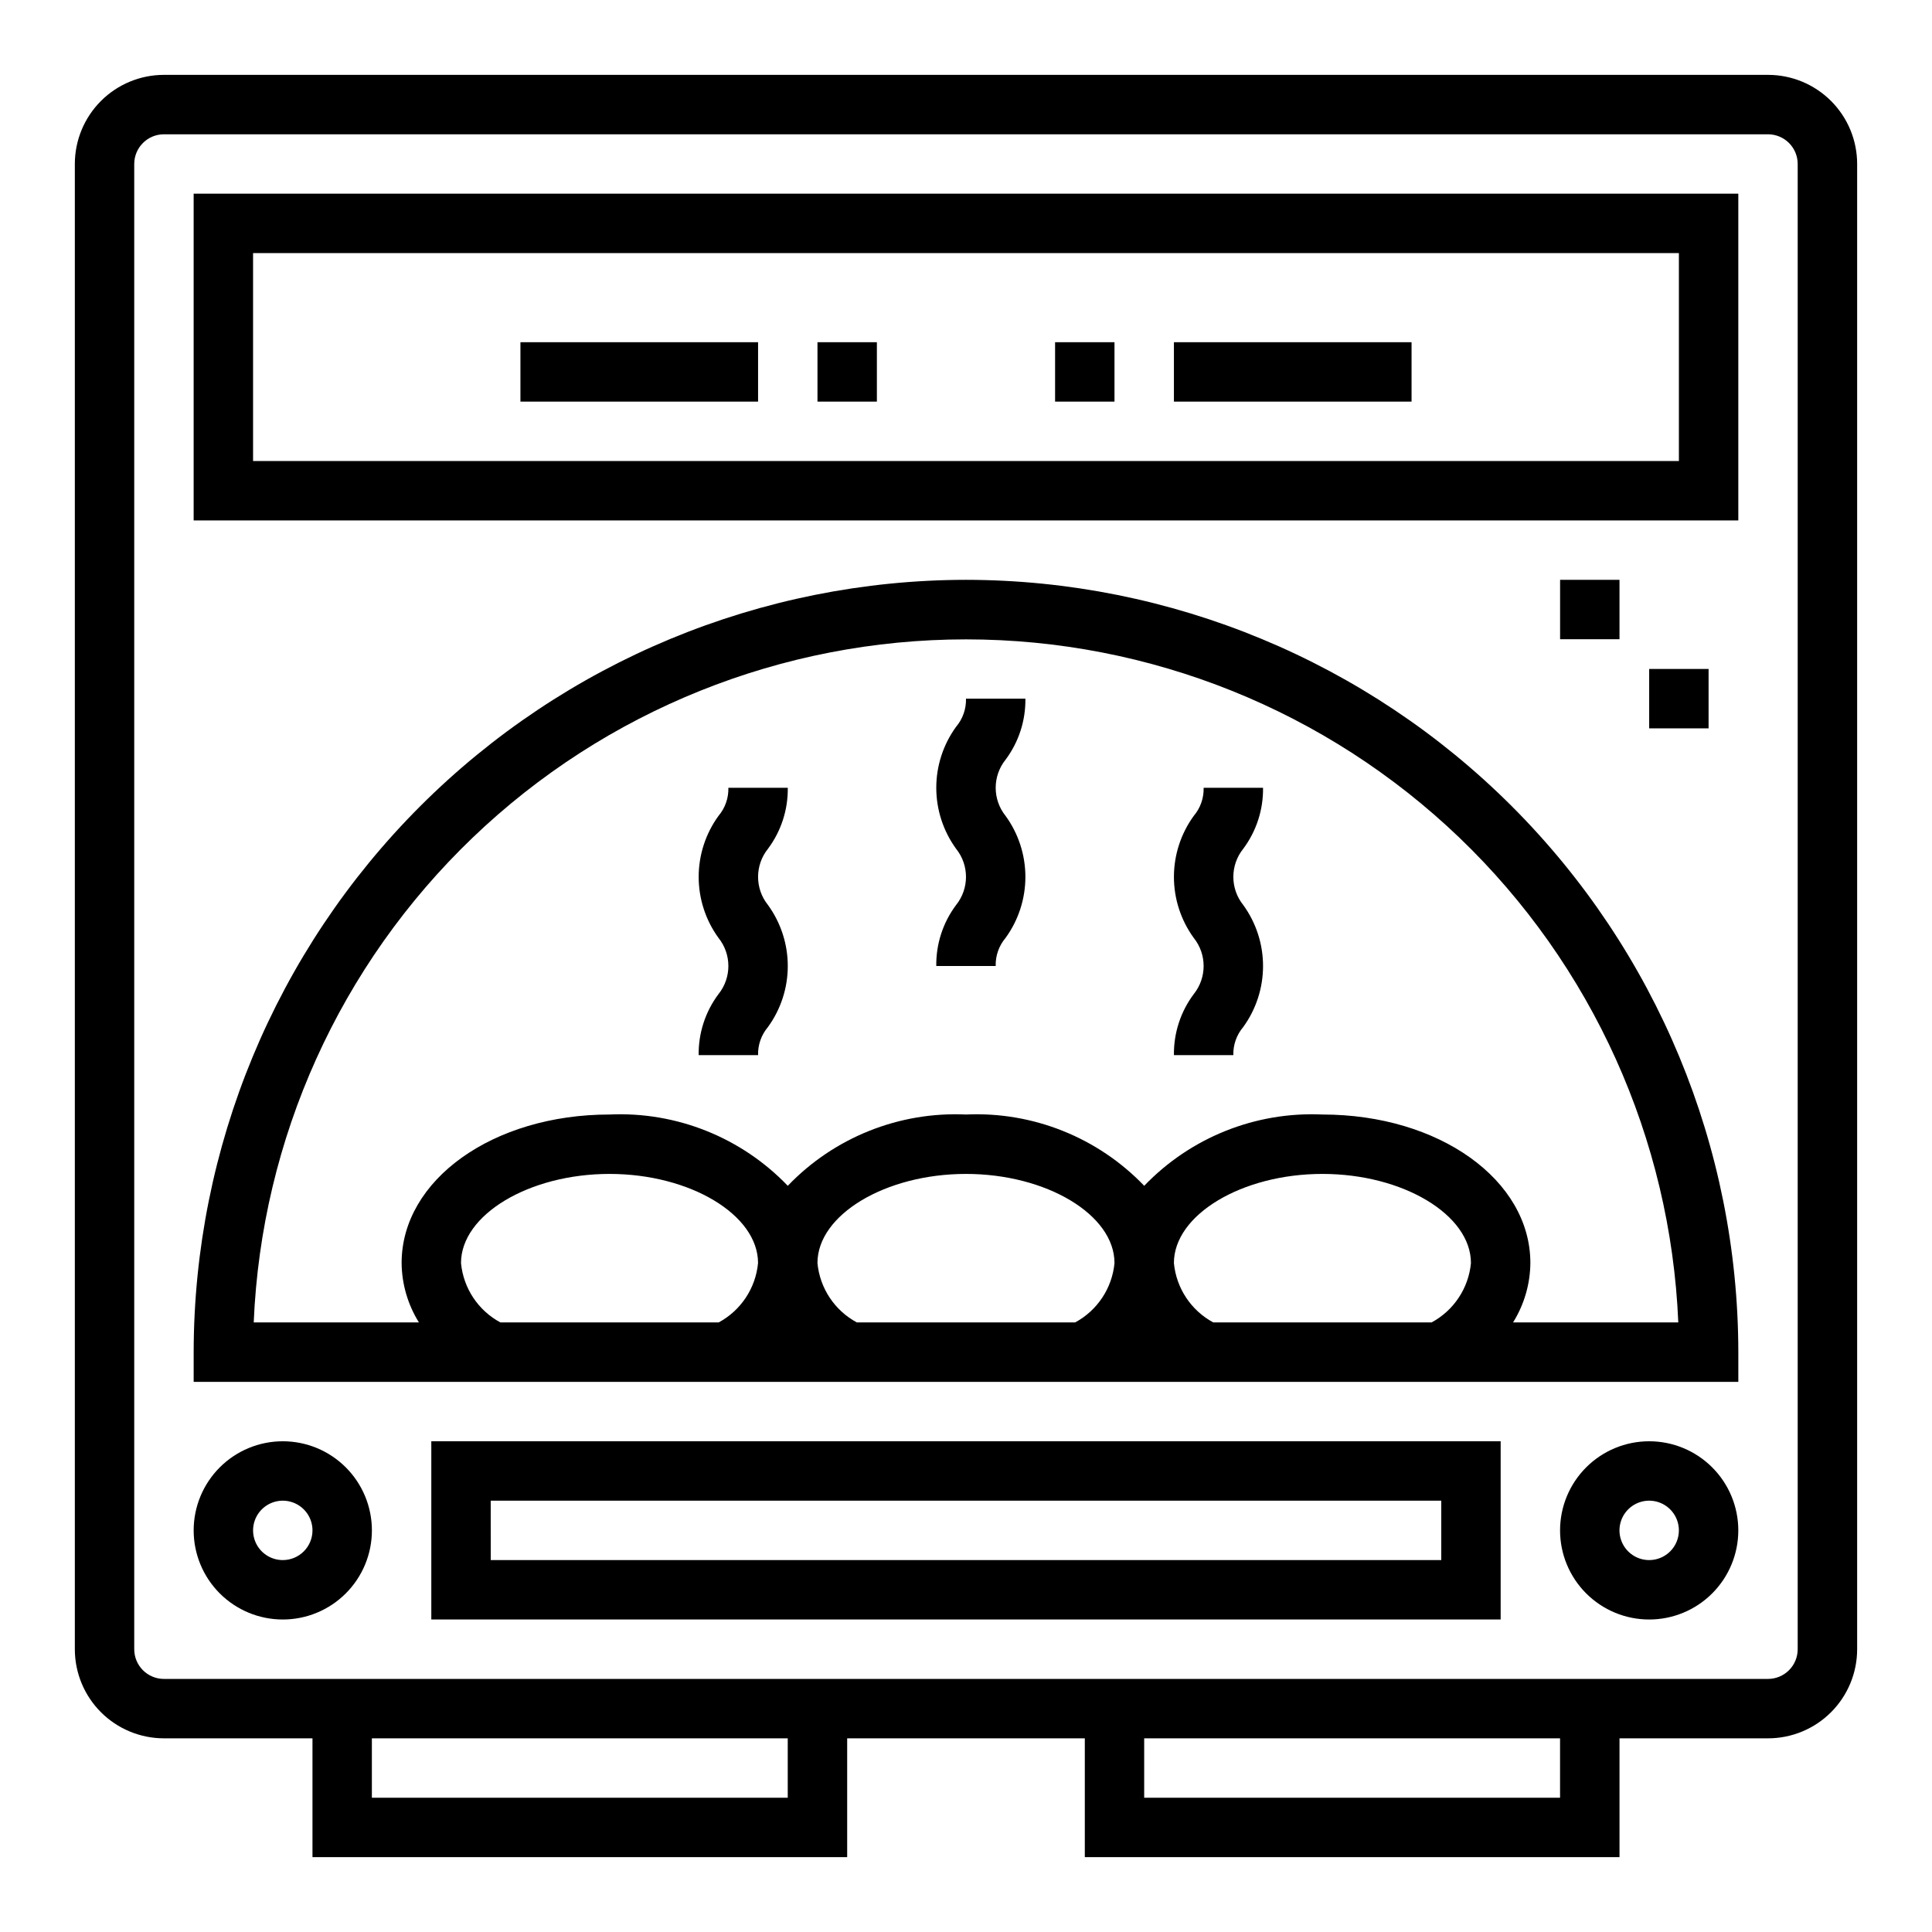
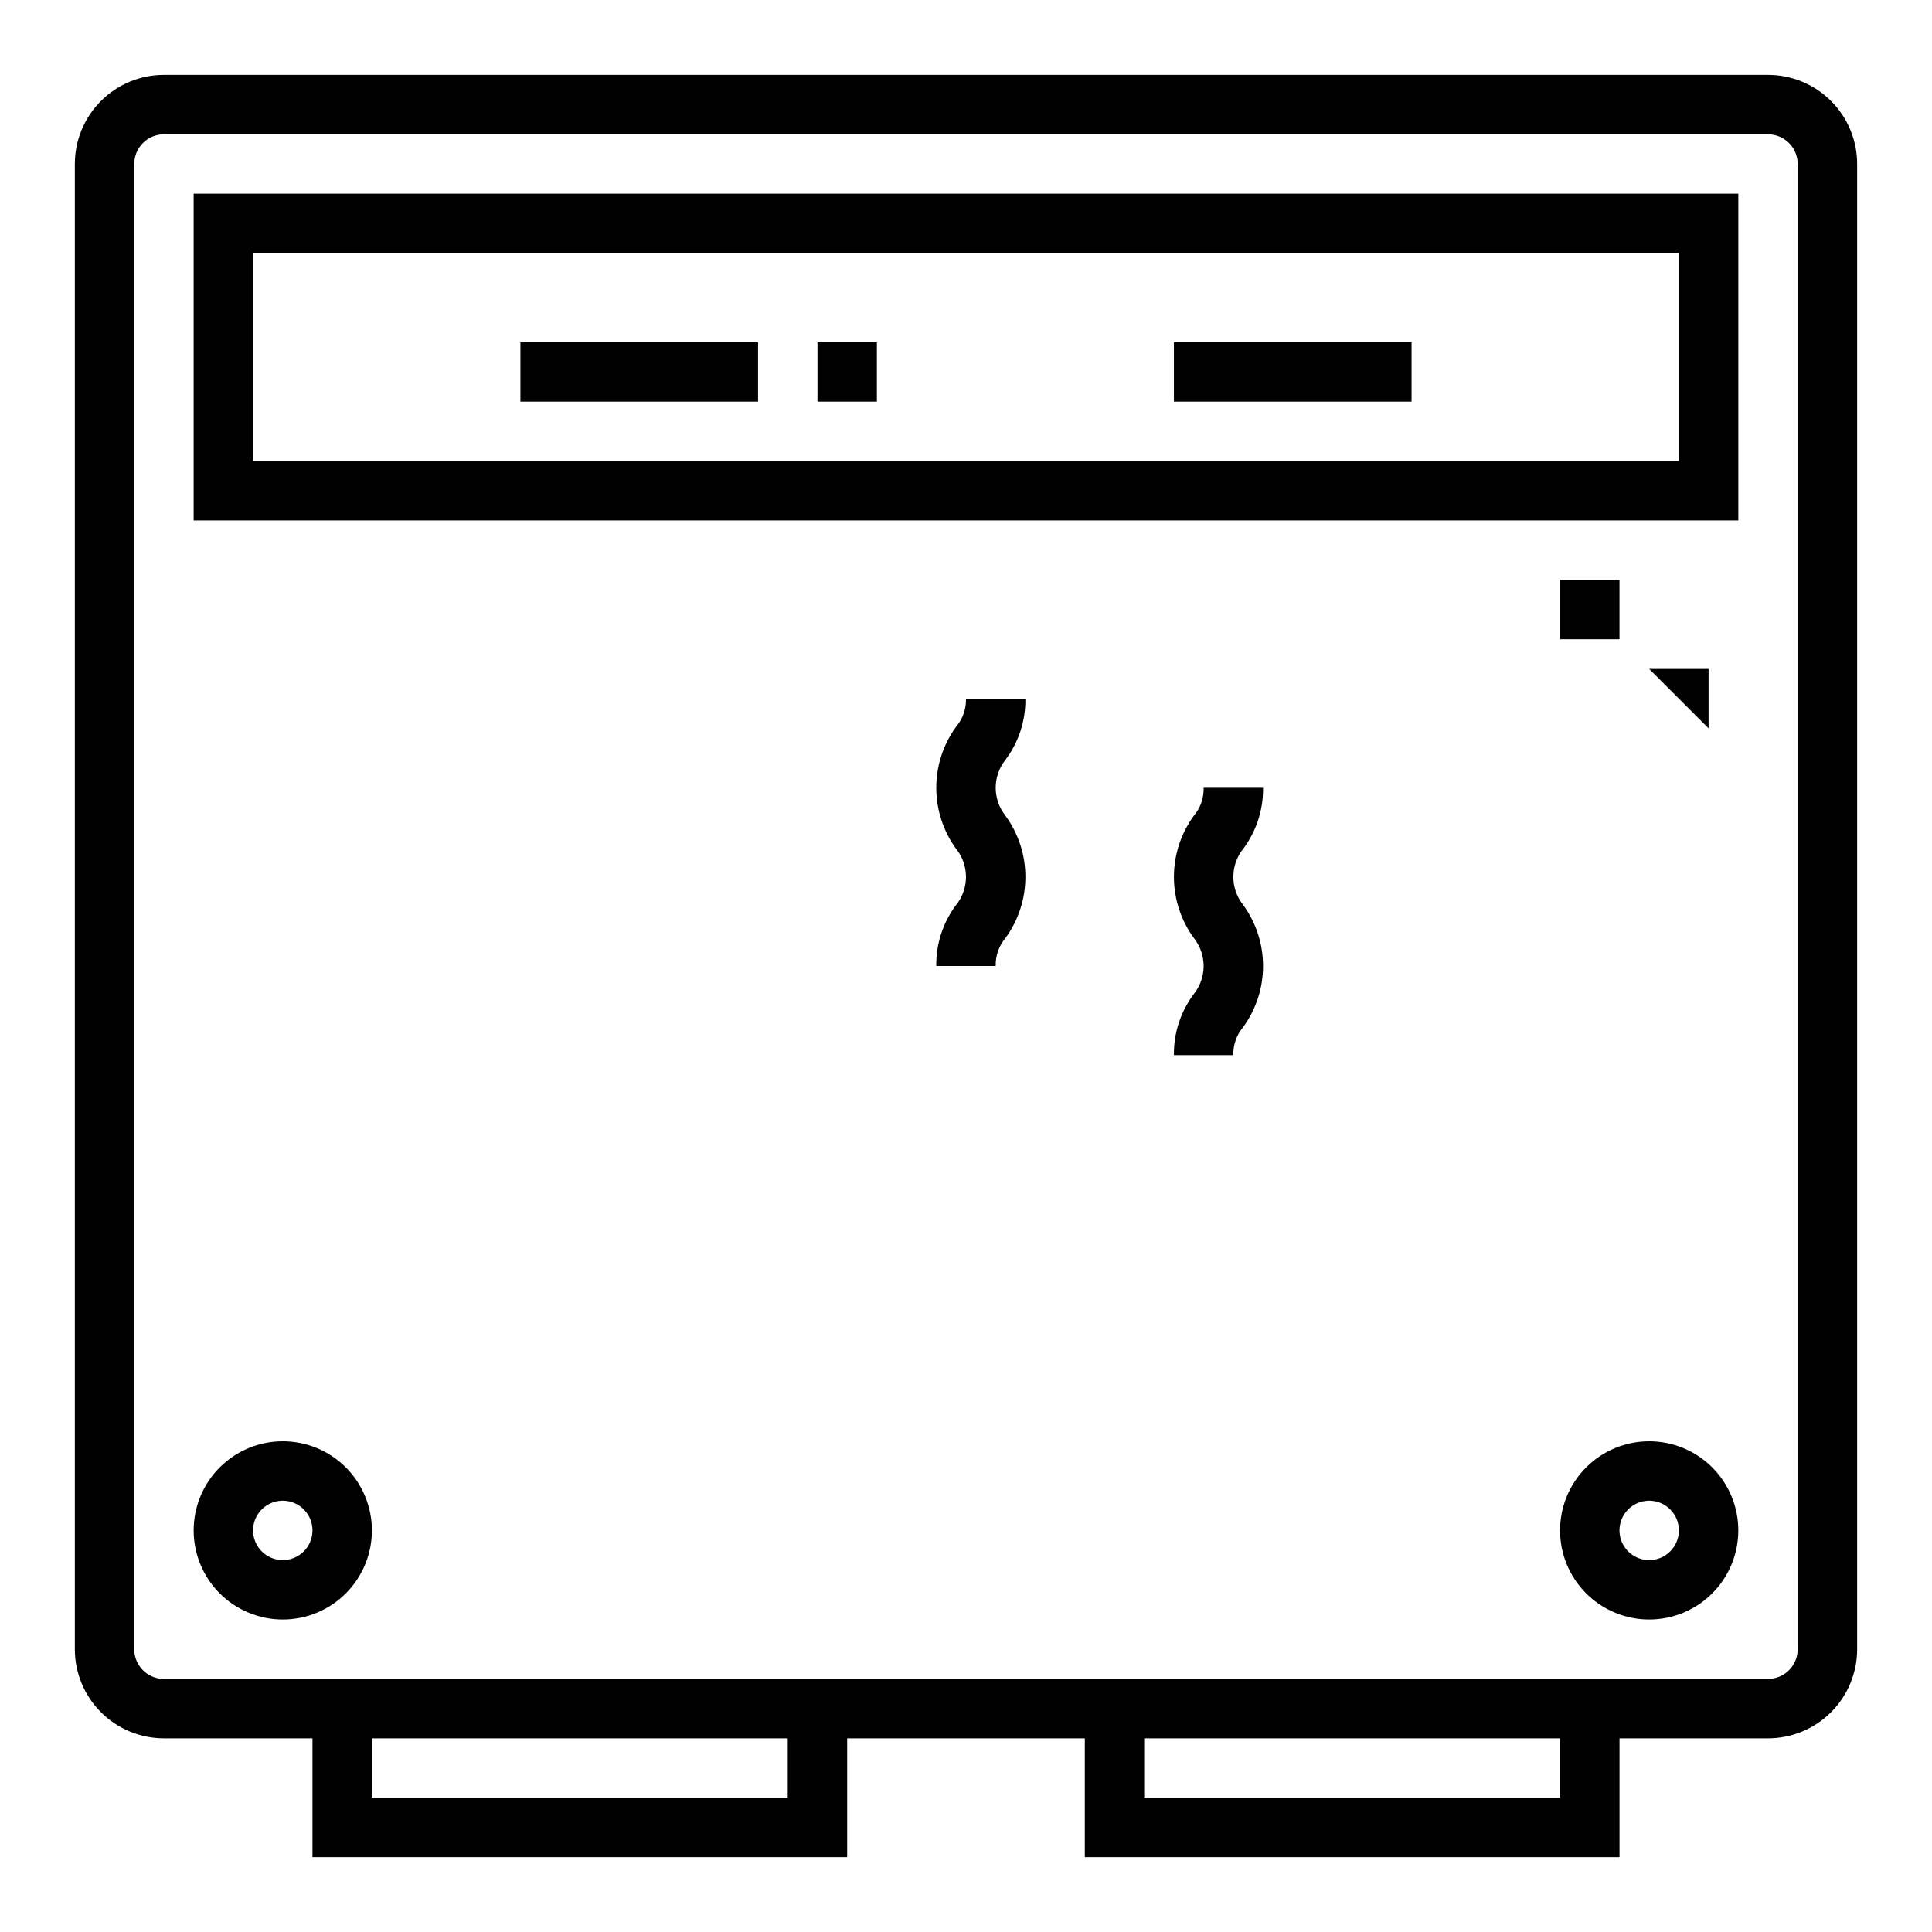
<svg xmlns="http://www.w3.org/2000/svg" fill="#000000" width="800px" height="800px" version="1.1" viewBox="144 144 512 512">
  <g>
    <path d="m478.72 352.77h-15.742c0.074 2.719-0.855 5.367-2.617 7.441-3.414 4.699-5.258 10.363-5.258 16.176s1.844 11.477 5.258 16.176c3.484 4.348 3.484 10.531 0 14.879-3.492 4.664-5.34 10.352-5.258 16.176h15.746c-0.078-2.715 0.855-5.363 2.613-7.438 3.418-4.703 5.258-10.363 5.258-16.176s-1.84-11.477-5.258-16.18c-3.484-4.348-3.484-10.531 0-14.875 3.488-4.668 5.34-10.355 5.258-16.18z" />
    <path d="m415.74 329.15h-15.742c0.074 2.719-0.855 5.367-2.613 7.441-3.418 4.699-5.262 10.363-5.262 16.176s1.844 11.477 5.262 16.18c3.484 4.344 3.484 10.527 0 14.875-3.496 4.664-5.344 10.352-5.262 16.18h15.746c-0.078-2.719 0.855-5.367 2.613-7.441 3.418-4.699 5.258-10.363 5.258-16.176s-1.84-11.477-5.258-16.176c-3.484-4.348-3.484-10.531 0-14.879 3.488-4.664 5.34-10.352 5.258-16.18z" />
-     <path d="m352.77 352.77h-15.742c0.074 2.719-0.855 5.367-2.613 7.441-3.418 4.699-5.258 10.363-5.258 16.176s1.84 11.477 5.258 16.176c3.484 4.348 3.484 10.531 0 14.879-3.496 4.664-5.344 10.352-5.262 16.176h15.746c-0.078-2.715 0.855-5.363 2.613-7.438 3.418-4.703 5.258-10.363 5.258-16.176s-1.84-11.477-5.258-16.18c-3.484-4.348-3.484-10.531 0-14.875 3.488-4.668 5.34-10.355 5.258-16.18z" />
    <path d="m612.54 163.84h-425.09c-6.262 0-12.27 2.488-16.699 6.918-4.43 4.43-6.918 10.438-6.918 16.699v393.6c0 6.266 2.488 12.27 6.918 16.699 4.43 4.43 10.438 6.918 16.699 6.918h39.359v31.488h141.7v-31.488h62.977v31.488h141.7v-31.488h39.359c6.262 0 12.27-2.488 16.699-6.918 4.43-4.43 6.918-10.434 6.918-16.699v-393.6c0-6.262-2.488-12.27-6.918-16.699-4.43-4.43-10.438-6.918-16.699-6.918zm-259.78 456.58h-110.21v-15.742h110.21zm204.67 0h-110.21v-15.742h110.21zm62.977-39.359c0 2.09-0.828 4.09-2.305 5.566-1.477 1.477-3.477 2.305-5.566 2.305h-425.09c-4.348 0-7.871-3.523-7.871-7.871v-393.6c0-4.348 3.523-7.871 7.871-7.871h425.09c2.09 0 4.09 0.828 5.566 2.305 1.477 1.477 2.305 3.481 2.305 5.566z" />
-     <path d="m400 297.66c-54.266 0.059-106.29 21.641-144.66 60.012-38.371 38.371-59.953 90.395-60.016 144.66v7.871h409.35v-7.871c-0.062-54.266-21.645-106.29-60.016-144.66-38.371-38.371-90.395-59.953-144.66-60.012zm-123.39 196.8c-5.894-3.172-9.812-9.078-10.438-15.742 0-12.801 18.027-23.617 39.359-23.617 21.332 0 39.359 10.816 39.359 23.617-0.629 6.664-4.547 12.57-10.438 15.742zm94.465 0c-5.894-3.172-9.812-9.078-10.441-15.742 0-12.801 18.027-23.617 39.359-23.617 21.332 0 39.359 10.816 39.359 23.617h0.004c-0.629 6.664-4.547 12.57-10.438 15.742zm94.465 0h-0.004c-5.891-3.172-9.809-9.078-10.438-15.742 0-12.801 18.027-23.617 39.359-23.617 21.332 0 39.359 10.816 39.359 23.617h0.004c-0.629 6.664-4.547 12.57-10.441 15.742zm79.438 0h-0.004c2.949-4.723 4.539-10.172 4.59-15.742 0-22.043-24.207-39.359-55.105-39.359-17.73-0.809-34.945 6.078-47.23 18.891-12.285-12.812-29.5-19.699-47.23-18.891-17.734-0.809-34.949 6.078-47.234 18.891-12.281-12.812-29.5-19.699-47.23-18.891-30.898 0-55.105 17.32-55.105 39.359 0.051 5.57 1.641 11.02 4.59 15.742h-43.785c2.039-48.695 22.816-94.719 57.996-128.45 35.176-33.734 82.027-52.57 130.77-52.57 48.738 0 95.59 18.836 130.77 52.57 35.176 33.734 55.953 79.758 57.992 128.45z" />
    <path d="m218.94 525.95c-6.262 0-12.27 2.488-16.699 6.918-4.43 4.43-6.918 10.438-6.918 16.699 0 6.266 2.488 12.27 6.918 16.699 4.43 4.43 10.438 6.918 16.699 6.918 6.266 0 12.27-2.488 16.699-6.918s6.918-10.434 6.918-16.699c0-6.262-2.488-12.27-6.918-16.699-4.43-4.43-10.434-6.918-16.699-6.918zm0 31.488c-3.184 0-6.055-1.918-7.273-4.859s-0.543-6.324 1.707-8.578c2.254-2.25 5.637-2.926 8.578-1.707s4.859 4.09 4.859 7.273c0 2.09-0.828 4.09-2.305 5.566-1.477 1.477-3.477 2.305-5.566 2.305z" />
    <path d="m581.05 525.95c-6.262 0-12.27 2.488-16.699 6.918-4.43 4.43-6.918 10.438-6.918 16.699 0 6.266 2.488 12.27 6.918 16.699 4.43 4.43 10.438 6.918 16.699 6.918 6.266 0 12.27-2.488 16.699-6.918 4.43-4.43 6.918-10.434 6.918-16.699 0-6.262-2.488-12.27-6.918-16.699-4.43-4.43-10.434-6.918-16.699-6.918zm0 31.488c-3.184 0-6.055-1.918-7.273-4.859s-0.543-6.324 1.707-8.578c2.25-2.25 5.637-2.926 8.578-1.707s4.859 4.09 4.859 7.273c0 2.09-0.828 4.09-2.305 5.566-1.477 1.477-3.477 2.305-5.566 2.305z" />
-     <path d="m258.3 573.18h283.39v-47.234h-283.39zm15.742-31.488h251.91v15.742h-251.9z" />
    <path d="m360.64 234.69h15.742v15.742h-15.742z" />
-     <path d="m423.61 234.69h15.742v15.742h-15.742z" />
    <path d="m455.1 234.69h62.977v15.742h-62.977z" />
    <path d="m281.92 234.69h62.977v15.742h-62.977z" />
    <path d="m195.32 281.92h409.35v-86.594h-409.35zm15.746-70.848h377.86v55.105h-377.86z" />
    <path d="m557.44 297.66h15.742v15.742h-15.742z" />
-     <path d="m581.05 321.28h15.742v15.742h-15.742z" />
+     <path d="m581.05 321.28h15.742v15.742z" />
  </g>
</svg>